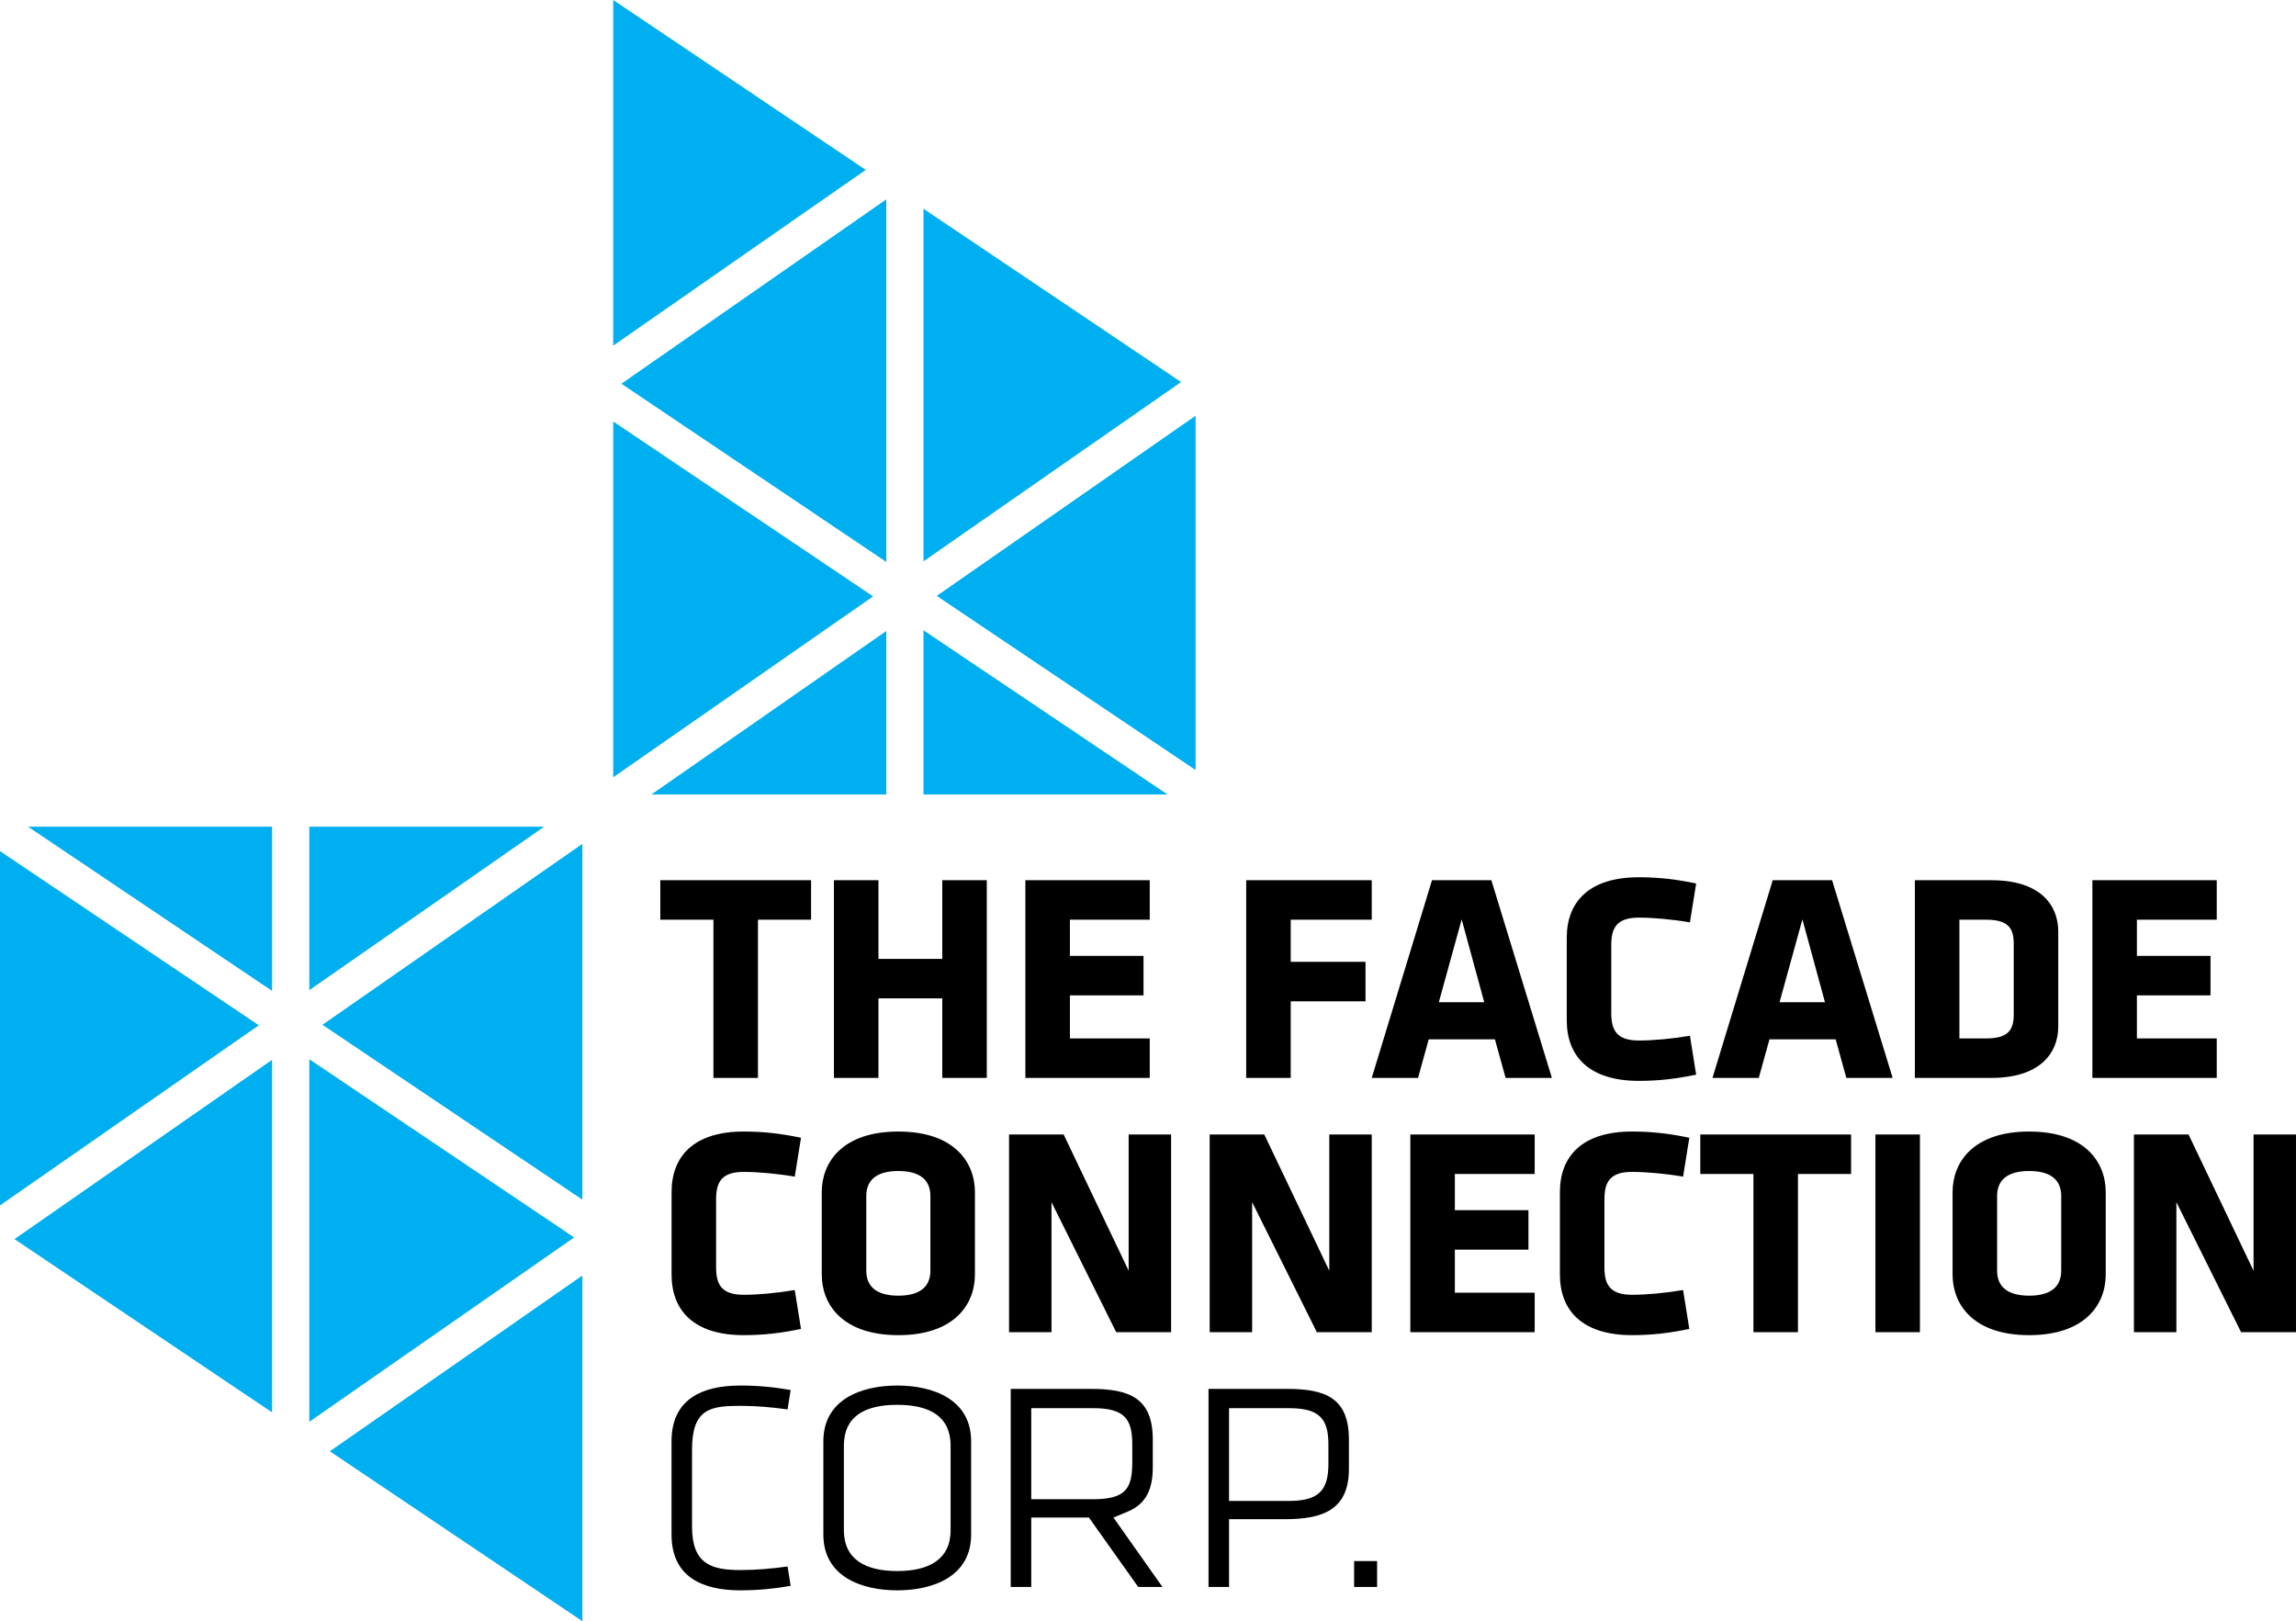
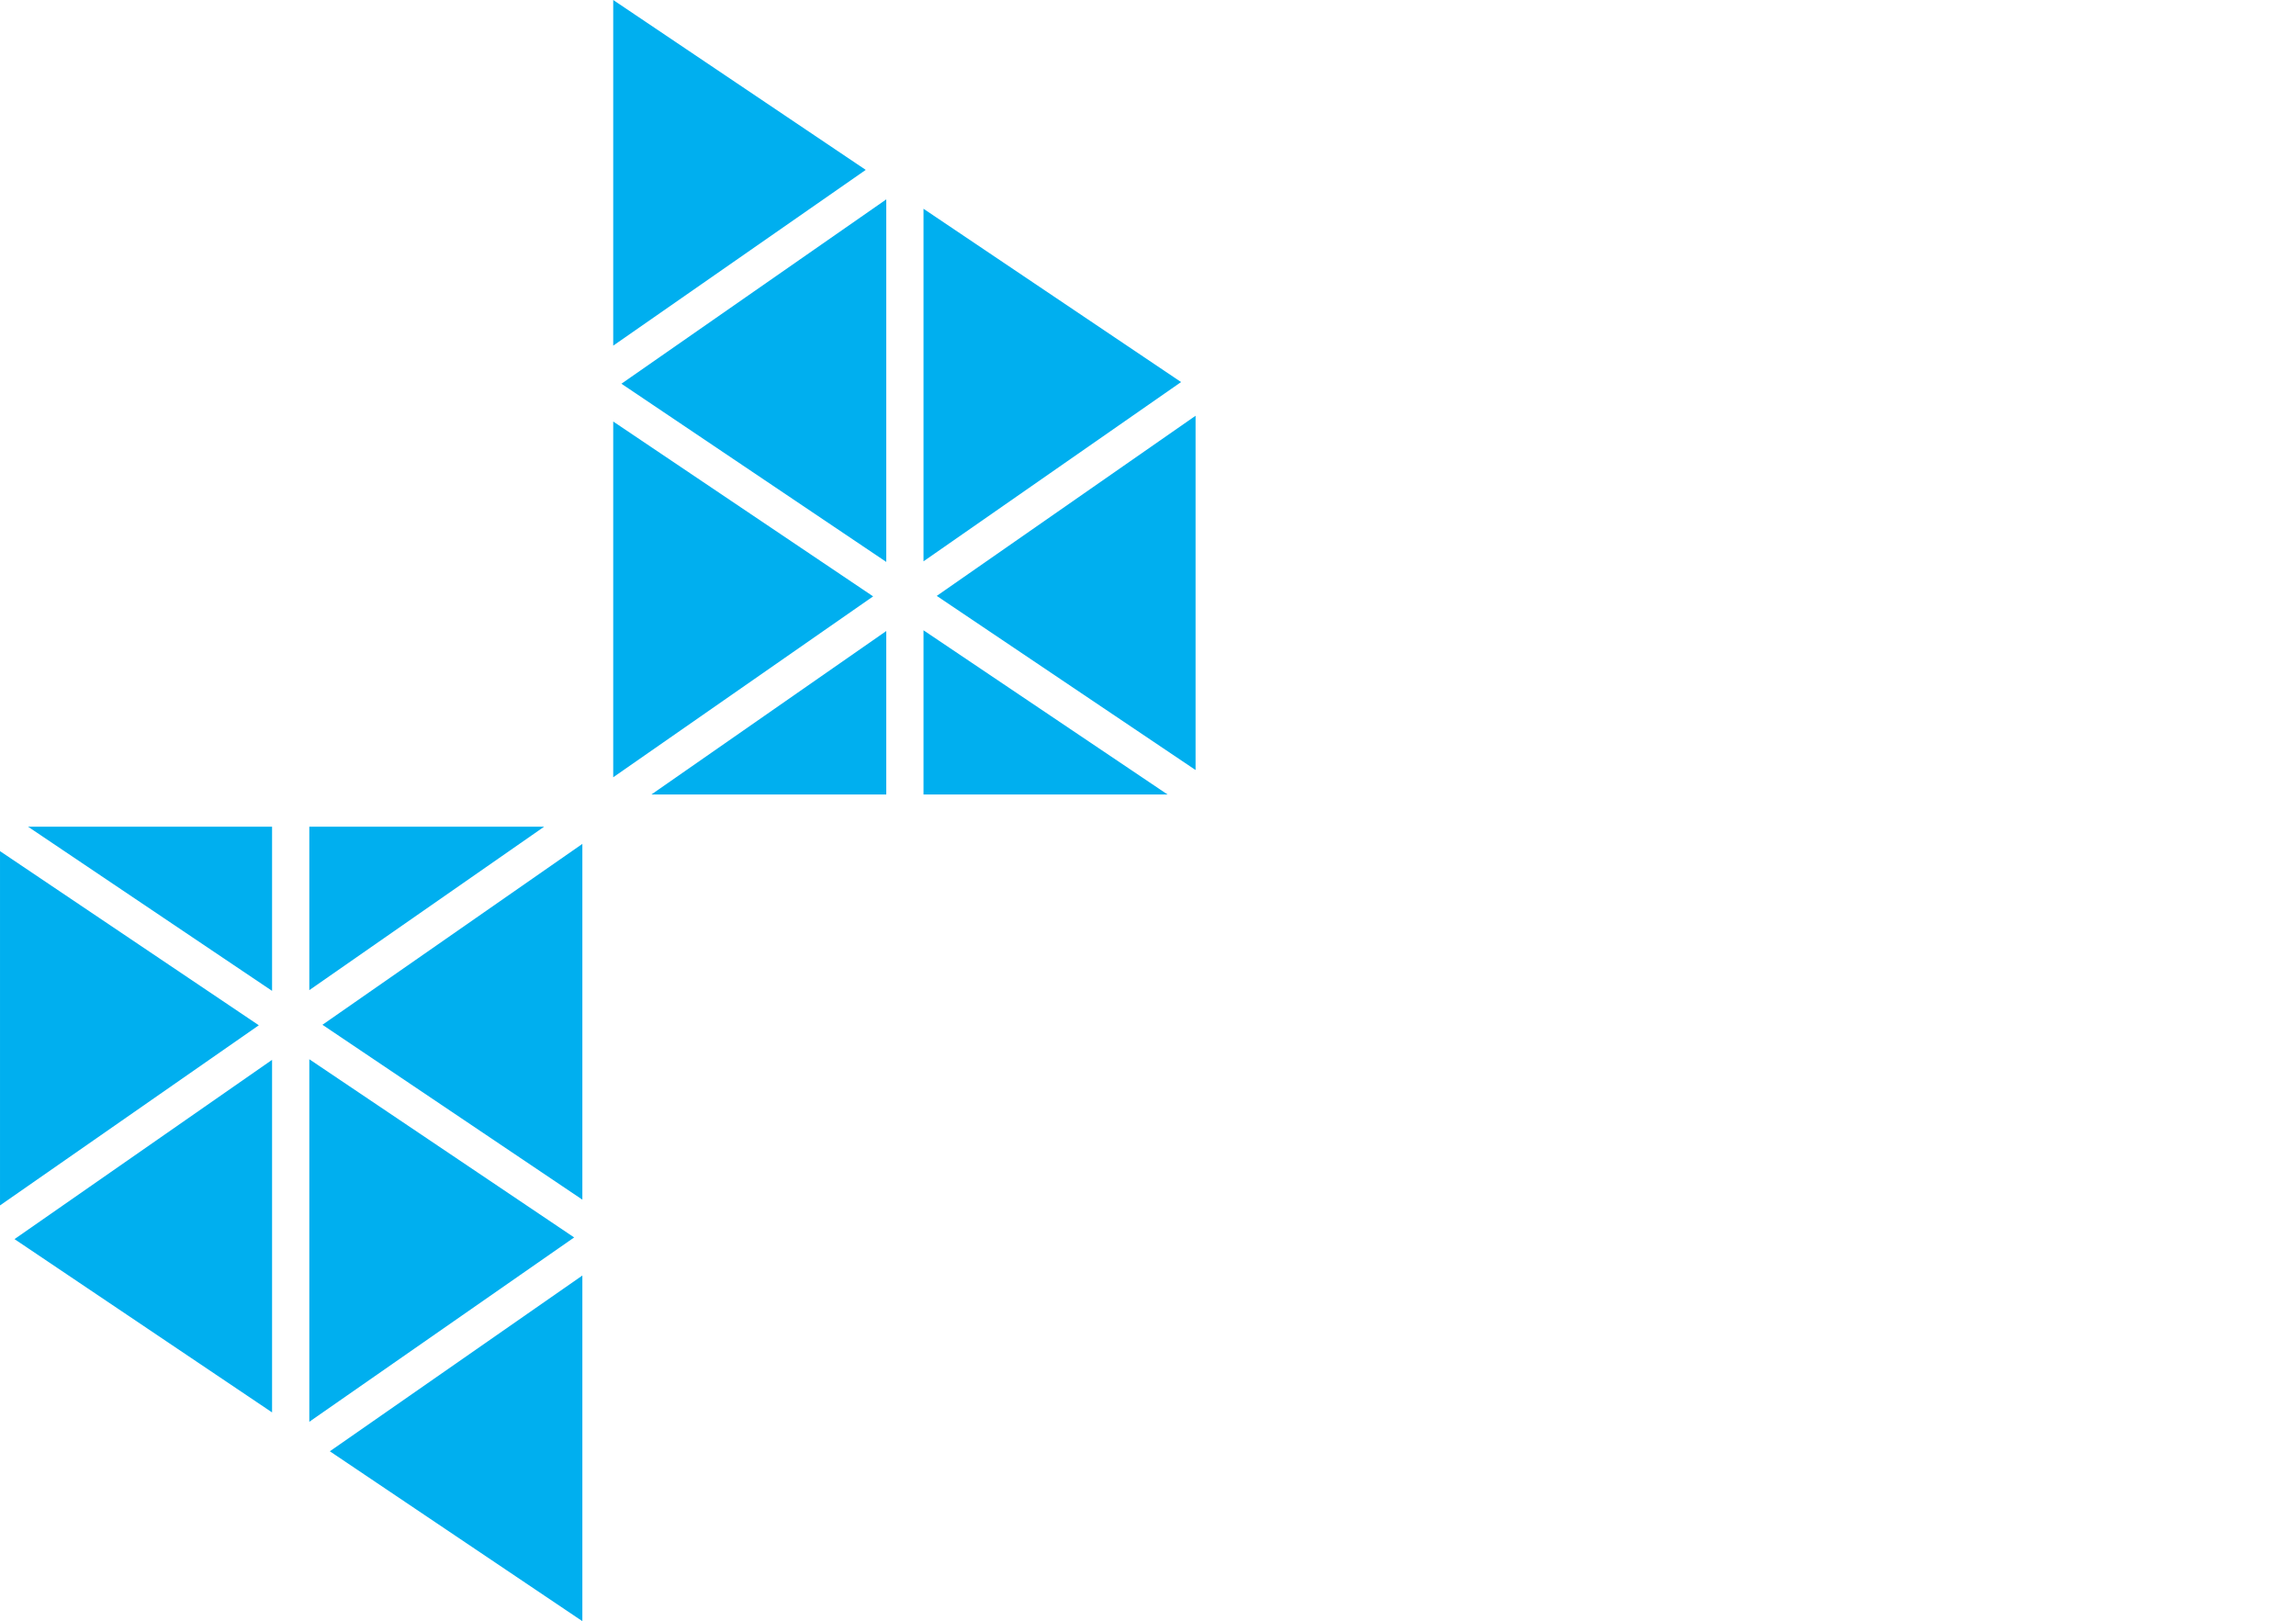
<svg xmlns="http://www.w3.org/2000/svg" xml:space="preserve" width="40mm" height="28.243mm" version="1.0" shape-rendering="geometricPrecision" text-rendering="geometricPrecision" image-rendering="optimizeQuality" fill-rule="evenodd" clip-rule="evenodd" viewBox="0 0 360626 254631">
  <g id="Capa_x0020_1">
    <g id="_1524172098304">
-       <path fill="black" d="M123698 221368l489 -3045c-2617,-461 -5196,-702 -7900,-702 -6042,0 -10814,2158 -10814,8759l0 14648c0,6600 4772,8760 10814,8760 2705,0 5283,-243 7900,-702l-489 -3045c-2451,345 -5002,561 -7412,561 -4632,0 -7592,-995 -7592,-6837l0 -12119c0,-6418 2960,-6837 7592,-6837 2410,0 4960,215 7412,561zm3696 -76914l0 -6201 -23682 0 0 6201 8345 0 0 24847 6993 0 0 -24847 8345 0zm27598 24847l0 -31048 -6993 0 0 12354 -10023 0 0 -12354 -6993 0 0 31048 6993 0 0 -12494 10023 0 0 12494 6993 0zm25594 0l0 -6200 -12540 0 0 -6760 11562 0 0 -6200 -11562 0 0 -5687 12540 0 0 -6201 -19533 0 0 31048 19533 0zm22144 0l0 -12028 11747 0 0 -6200 -11747 0 0 -6619 12726 0 0 -6201 -19719 0 0 31048 6993 0zm31514 -31048l-9324 0 -9464 31048 7273 0 1678 -6060 10396 0 1679 6060 7272 0 -9510 -31048zm-4662 6154l3543 13007 -7132 0 3589 -13007zm23496 4009c0,-2704 886,-4289 4336,-4289 2238,0 5315,279 8019,746l979 -6107c-3077,-653 -5875,-979 -8998,-979 -7832,0 -11328,3870 -11328,9511l0 12960c0,5641 3496,9510 11328,9510 3123,0 5921,-326 8998,-979l-979 -6106c-2704,466 -5781,746 -8019,746 -3449,0 -4336,-1585 -4336,-4289l0 -10722zm34684 -10163l-9324 0 -9463 31048 7272 0 1679 -6060 10396 0 1678 6060 7273 0 -9511 -31048zm-4662 6154l3543 13007 -7132 0 3589 -13007zm40185 16830l0 -14918c0,-4196 -2844,-8065 -10489,-8065l-12028 0 0 31048 12028 0c7645,0 10489,-3915 10489,-8064zm-6993 -1911c0,2423 -839,3776 -4336,3776l-4196 0 0 -18647 4196 0c3496,0 4336,1351 4336,3776l0 11096zm31887 9976l0 -6200 -12540 0 0 -6760 11562 0 0 -6200 -11562 0 0 -5687 12540 0 0 -6201 -19533 0 0 31048 19533 0zm-235703 19053c0,-2704 886,-4289 4336,-4289 2238,0 5315,279 8019,746l979 -6107c-3077,-653 -5875,-979 -8998,-979 -7832,0 -11328,3870 -11328,9510l0 12960c0,5641 3496,9511 11328,9511 3123,0 5921,-326 8998,-979l-979 -6107c-2704,466 -5781,746 -8019,746 -3449,0 -4336,-1586 -4336,-4290l0 -10722zm40652 -1119c0,-4708 -3264,-9510 -12028,-9510 -8764,0 -12028,4802 -12028,9510l0 12960c0,4709 3264,9511 12028,9511 8764,0 12028,-4802 12028,-9511l0 -12960zm-6993 12354c0,2424 -1539,3916 -5035,3916 -3496,0 -5034,-1492 -5034,-3916l0 -11747c0,-2424 1538,-3916 5034,-3916 3496,0 5035,1492 5035,3916l0 11747zm29183 9650l8624 0 0 -31048 -6666 0 0 21398 -10209 -21398 -8578 0 0 31048 6667 0 0 -20419 10162 20419zm31514 0l8624 0 0 -31048 -6666 0 0 21398 -10210 -21398 -8577 0 0 31048 6667 0 0 -20419 10162 20419zm34218 0l0 -6200 -12541 0 0 -6760 11562 0 0 -6200 -11562 0 0 -5688 12541 0 0 -6200 -19533 0 0 31048 19533 0zm10955 -20886c0,-2704 886,-4289 4336,-4289 2238,0 5315,279 8019,746l979 -6107c-3077,-653 -5874,-979 -8998,-979 -7832,0 -11328,3870 -11328,9510l0 12960c0,5641 3496,9511 11328,9511 3124,0 5921,-326 8998,-979l-979 -6107c-2704,466 -5781,746 -8019,746 -3449,0 -4336,-1586 -4336,-4290l0 -10722zm38740 -3962l0 -6200 -23682 0 0 6200 8345 0 0 24848 6993 0 0 -24848 8345 0zm10816 24848l0 -31048 -6993 0 0 31048 6993 0zm29183 -22004c0,-4708 -3264,-9510 -12028,-9510 -8764,0 -12027,4802 -12027,9510l0 12960c0,4709 3263,9511 12027,9511 8764,0 12028,-4802 12028,-9511l0 -12960zm-6993 12354c0,2424 -1539,3916 -5035,3916 -3496,0 -5034,-1492 -5034,-3916l0 -11747c0,-2424 1538,-3916 5034,-3916 3496,0 5035,1492 5035,3916l0 11747zm28251 9650l8624 0 0 -31048 -6666 0 0 21398 -10209 -21398 -8578 0 0 31048 6667 0 0 -20419 10162 20419zm-199469 17140c0,-6563 -5930,-8759 -11605,-8759 -5674,0 -11605,2197 -11605,8759l0 14648c0,6562 5930,8760 11605,8760 5674,0 11605,-2195 11605,-8760l0 -14648zm-3223 13963c0,4559 -3354,6415 -8382,6415 -5028,0 -8383,-1855 -8383,-6415l0 -13278c0,-4559 3232,-6416 8383,-6416 5151,0 8382,1860 8382,6416l0 13278zm29469 8917l3809 0 -7698 -10903 2288 -957c3047,-1274 3888,-3822 3888,-6965l0 -4320c0,-6511 -3624,-7969 -9708,-7969l-12606 0 0 31113 3223 0 0 -10907 9058 0 7745 10907zm-935 -19614c0,4141 -986,5835 -6205,5835l-9664 0 0 -14305 9664 0c4906,0 6205,1583 6205,5677l0 2793zm11977 -11499l0 31113 3223 0 0 -10644 8698 0c5863,0 10130,-1342 10130,-7916l0 -4584c0,-6511 -3625,-7969 -9708,-7969l-12343 0zm18828 11763c0,4130 -1455,5835 -6205,5835l-9401 0 0 -14568 9401 0c4734,0 6205,1596 6205,5677l0 3056zm7649 19350l0 -4066 -3610 0 0 4066 3610 0z" />
      <path fill="#00AFEF" fill-rule="nonzero" d="M145052 124786l38332 0 -38332 -25790 0 25790zm-102319 5059l-38332 0 38332 25789 0 -25789zm5848 93468l41600 -28954 -41600 -27988 0 56942zm-48581 -33983l40652 -28294 -40652 -27352 0 55645zm85469 -59485l-36888 0 0 25674 36888 -25674zm6000 2702l-40824 28412 40824 27466 0 -55878zm-39663 95400l39663 26684 0 -54290 -39663 27606zm-49529 -33325l40456 27219 0 -55376 -40456 28157zm136927 -163305l-41600 28954 41600 27989 0 -56943zm48581 33984l-40652 28294 40652 27351 0 -55645zm-85470 59485l36889 0 0 -25674 -36889 25674zm-5999 -2703l40823 -28412 -40823 -27466 0 55878zm39663 -95399l-39663 -26685 0 54290 39663 -27605zm49529 33324l-40456 -27218 0 55375 40456 -28157z" />
    </g>
  </g>
</svg>